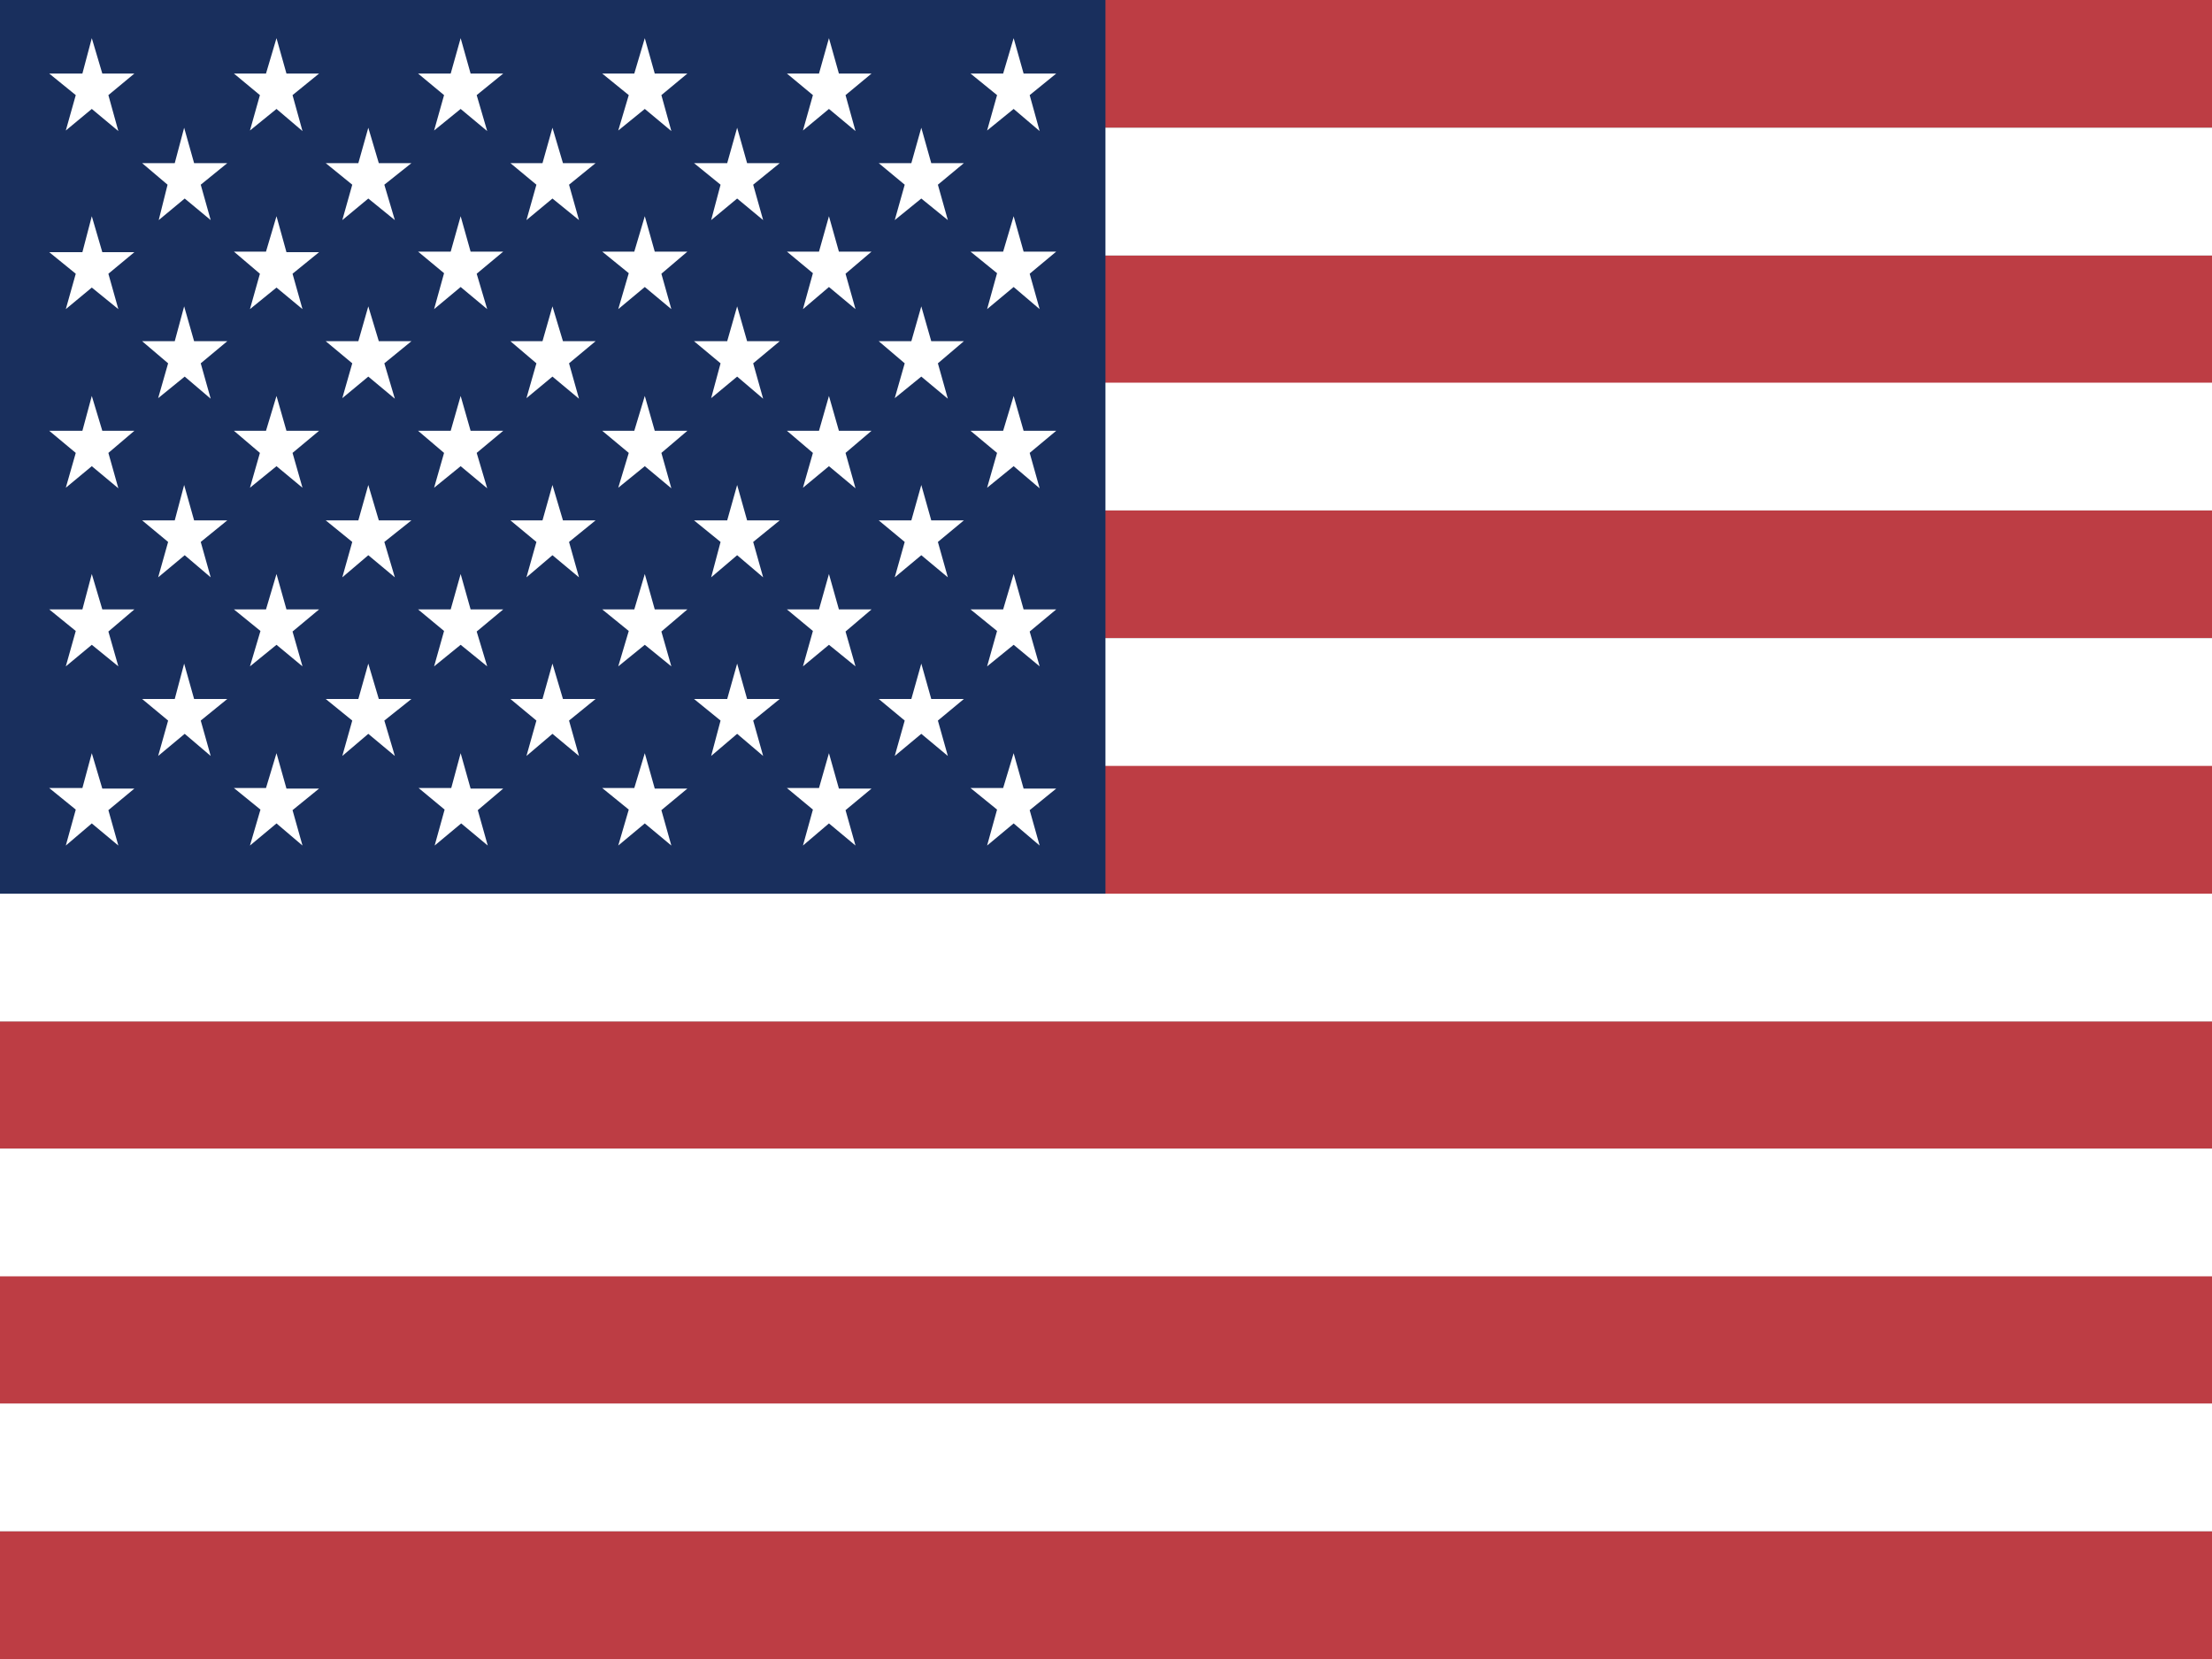
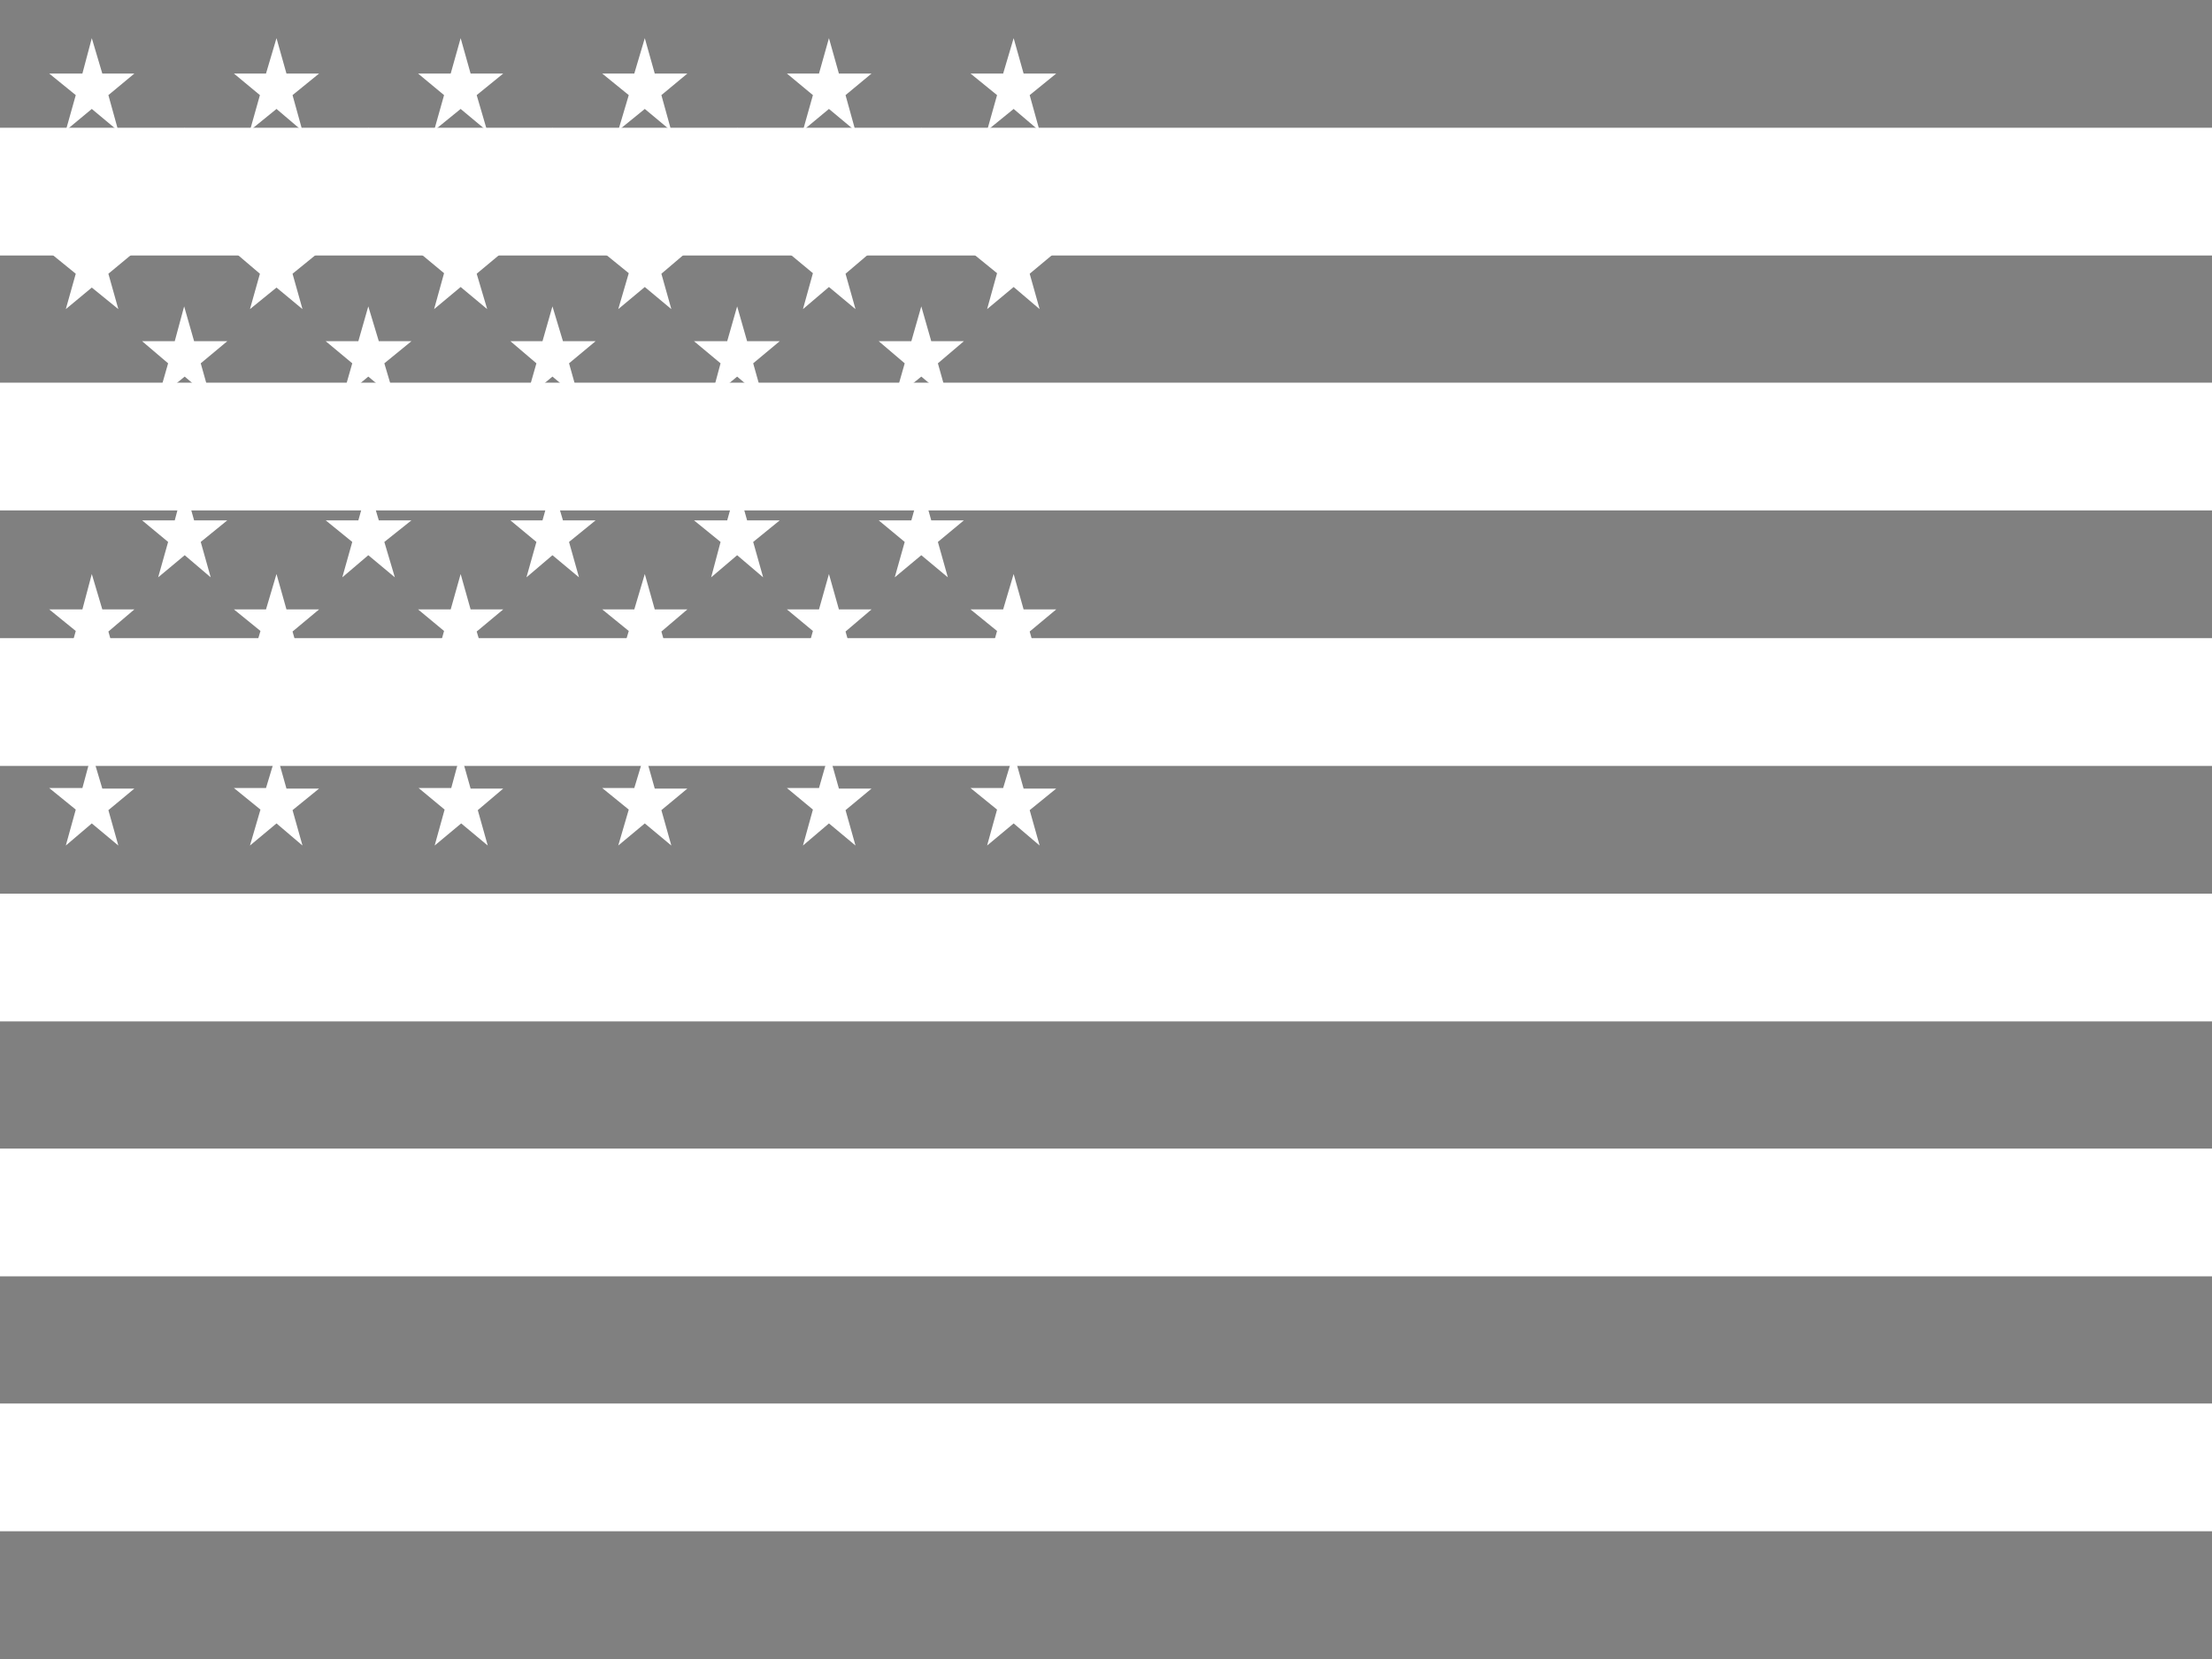
<svg xmlns="http://www.w3.org/2000/svg" xml:space="preserve" width="40px" height="30px" version="1.1" style="shape-rendering:geometricPrecision; text-rendering:geometricPrecision; image-rendering:optimizeQuality; fill-rule:evenodd; clip-rule:evenodd" viewBox="0 0 40 30">
  <rect x="0" y="0" width="40" height="30" fill="#808080" stroke="none" />
  <defs>
    <style type="text/css">
   
    .fil2 {fill:#192F5D}
    .fil0 {fill:#BD3D44}
    .fil1 {fill:white}
   
  </style>
  </defs>
  <g id="Ebene_x0020_1">
    <g id="_693098232">
      <g>
-         <path class="fil0" d="M0 0l40 0 0 2.31 -40 0 0 -2.31zm0 4.62l40 0 0 2.31 -40 0 0 -2.31zm0 4.61l40 0 0 2.31 -40 0 0 -2.31zm0 4.61l40 0 0 2.32 -40 0 0 -2.32zm0 4.63l40 0 0 2.3 -40 0 0 -2.3zm0 4.6l40 0 0 2.32 -40 0 0 -2.32zm0 4.62l40 0 0 2.31 -40 0 0 -2.31z" />
        <path class="fil1" d="M0 2.31l40 0 0 2.31 -40 0 0 -2.31zm0 4.61l40 0 0 2.31 -40 0 0 -2.31zm0 4.62l40 0 0 2.31 -40 0 0 -2.31zm0 4.62l40 0 0 2.31 -40 0 0 -2.31zm0 4.61l40 0 0 2.31 -40 0 0 -2.31zm0 4.61l40 0 0 2.31 -40 0 0 -2.31z" />
      </g>
-       <polygon class="fil2" points="0,0 19.99,0 19.99,16.16 0,16.16 " />
      <path class="fil1" d="M1.66 0.69l0.19 0.64 0.58 0 -0.47 0.39 0.18 0.65 -0.48 -0.4 -0.47 0.39 0.18 -0.64 -0.48 -0.39 0.6 0 0.17 -0.64zm3.34 0l0.18 0.64 0.59 0 -0.48 0.39 0.18 0.65 -0.47 -0.4 -0.48 0.39 0.18 -0.64 -0.47 -0.39 0.58 0 0.19 -0.64zm3.33 0l0.18 0.64 0.59 0 -0.48 0.39 0.19 0.65 -0.48 -0.4 -0.48 0.39 0.18 -0.64 -0.47 -0.39 0.59 0 0.18 -0.64zm3.33 0l0.18 0.64 0.59 0 -0.47 0.39 0.18 0.65 -0.48 -0.4 -0.48 0.39 0.19 -0.64 -0.48 -0.39 0.58 0 0.19 -0.64zm3.33 0l0.18 0.64 0.59 0 -0.47 0.39 0.18 0.65 -0.48 -0.4 -0.47 0.39 0.18 -0.64 -0.47 -0.39 0.58 0 0.18 -0.64zm3.34 0l0.18 0.64 0.59 0 -0.48 0.39 0.18 0.65 -0.47 -0.4 -0.48 0.39 0.18 -0.64 -0.48 -0.39 0.59 0 0.19 -0.64zm-15 1.62l0.18 0.64 0.6 0 -0.48 0.39 0.18 0.64 -0.47 -0.39 -0.47 0.39 0.16 -0.64 -0.46 -0.39 0.59 0 0.17 -0.64zm3.33 0l0.19 0.64 0.59 0 -0.49 0.39 0.19 0.64 -0.48 -0.39 -0.47 0.39 0.18 -0.64 -0.48 -0.39 0.59 0 0.18 -0.64zm3.33 0l0.19 0.64 0.59 0 -0.48 0.39 0.18 0.64 -0.48 -0.39 -0.47 0.39 0.18 -0.64 -0.47 -0.39 0.58 0 0.18 -0.64zm3.34 0l0.18 0.64 0.59 0 -0.48 0.39 0.18 0.64 -0.47 -0.39 -0.47 0.39 0.17 -0.64 -0.48 -0.39 0.6 0 0.18 -0.64zm3.33 0l0.18 0.64 0.59 0 -0.47 0.39 0.18 0.64 -0.48 -0.39 -0.48 0.39 0.18 -0.64 -0.47 -0.39 0.59 0 0.18 -0.64zm-15 1.6l0.19 0.65 0.58 0 -0.47 0.39 0.18 0.64 -0.48 -0.39 -0.47 0.39 0.18 -0.64 -0.48 -0.39 0.6 0 0.17 -0.65zm3.34 0l0.18 0.65 0.59 0 -0.48 0.39 0.18 0.64 -0.47 -0.39 -0.48 0.39 0.18 -0.64 -0.47 -0.4 0.58 0 0.19 -0.64zm3.33 0l0.18 0.64 0.59 0 -0.48 0.4 0.19 0.64 -0.48 -0.4 -0.48 0.4 0.18 -0.65 -0.47 -0.39 0.59 0 0.18 -0.64zm3.33 0l0.18 0.64 0.59 0 -0.47 0.4 0.18 0.64 -0.48 -0.4 -0.48 0.4 0.19 -0.65 -0.48 -0.39 0.58 0 0.19 -0.64zm3.33 0l0.18 0.64 0.59 0 -0.47 0.4 0.18 0.64 -0.48 -0.4 -0.47 0.4 0.18 -0.65 -0.47 -0.39 0.58 0 0.18 -0.64zm3.34 0l0.18 0.64 0.59 0 -0.48 0.4 0.18 0.64 -0.47 -0.4 -0.48 0.4 0.18 -0.65 -0.48 -0.39 0.59 0 0.19 -0.64zm-15 1.63l0.18 0.63 0.6 0 -0.48 0.4 0.18 0.64 -0.47 -0.4 -0.48 0.39 0.18 -0.63 -0.47 -0.4 0.59 0 0.17 -0.63zm3.33 0l0.19 0.63 0.59 0 -0.49 0.4 0.19 0.64 -0.48 -0.4 -0.47 0.39 0.18 -0.63 -0.48 -0.4 0.59 0 0.18 -0.63zm3.33 0l0.19 0.63 0.59 0 -0.48 0.4 0.18 0.64 -0.48 -0.4 -0.47 0.39 0.18 -0.63 -0.47 -0.4 0.58 0 0.18 -0.63zm3.34 0l0.18 0.63 0.59 0 -0.48 0.4 0.18 0.64 -0.47 -0.4 -0.47 0.39 0.17 -0.63 -0.48 -0.4 0.6 0 0.18 -0.63zm3.33 0l0.18 0.63 0.59 0 -0.47 0.4 0.18 0.64 -0.48 -0.4 -0.48 0.39 0.18 -0.63 -0.47 -0.4 0.59 0 0.18 -0.63zm-15 1.62l0.19 0.63 0.58 0 -0.47 0.4 0.18 0.64 -0.48 -0.4 -0.47 0.39 0.18 -0.63 -0.48 -0.4 0.6 0 0.17 -0.63zm3.34 0l0.18 0.63 0.59 0 -0.48 0.4 0.18 0.63 -0.47 -0.39 -0.48 0.39 0.18 -0.63 -0.47 -0.4 0.58 0 0.19 -0.63zm3.33 0l0.18 0.63 0.59 0 -0.48 0.4 0.19 0.64 -0.48 -0.4 -0.48 0.39 0.18 -0.63 -0.47 -0.4 0.59 0 0.18 -0.63zm3.33 0l0.18 0.63 0.59 0 -0.47 0.4 0.18 0.64 -0.48 -0.4 -0.48 0.39 0.19 -0.63 -0.48 -0.4 0.58 0 0.19 -0.63zm3.33 0l0.18 0.63 0.59 0 -0.47 0.4 0.18 0.64 -0.48 -0.4 -0.47 0.39 0.18 -0.63 -0.47 -0.4 0.58 0 0.18 -0.63zm3.34 0l0.18 0.63 0.59 0 -0.48 0.4 0.18 0.64 -0.47 -0.4 -0.48 0.39 0.18 -0.63 -0.48 -0.4 0.59 0 0.19 -0.63zm-15 1.61l0.18 0.64 0.6 0 -0.48 0.39 0.18 0.64 -0.47 -0.4 -0.48 0.4 0.18 -0.64 -0.47 -0.39 0.59 0 0.17 -0.64zm3.33 0l0.19 0.64 0.59 0 -0.49 0.39 0.19 0.64 -0.48 -0.4 -0.47 0.4 0.18 -0.64 -0.48 -0.39 0.59 0 0.18 -0.64zm3.33 0l0.19 0.64 0.59 0 -0.48 0.39 0.18 0.64 -0.48 -0.4 -0.47 0.4 0.18 -0.64 -0.47 -0.39 0.58 0 0.18 -0.64zm3.34 0l0.18 0.64 0.59 0 -0.48 0.39 0.18 0.64 -0.47 -0.4 -0.47 0.4 0.17 -0.64 -0.48 -0.39 0.6 0 0.18 -0.64zm3.33 0l0.18 0.64 0.59 0 -0.47 0.39 0.18 0.64 -0.48 -0.4 -0.48 0.4 0.18 -0.64 -0.47 -0.39 0.59 0 0.18 -0.64zm-15 1.61l0.19 0.64 0.58 0 -0.47 0.4 0.18 0.63 -0.48 -0.39 -0.47 0.39 0.18 -0.64 -0.48 -0.39 0.6 0 0.17 -0.64zm3.34 0l0.18 0.64 0.59 0 -0.48 0.4 0.18 0.63 -0.47 -0.39 -0.48 0.39 0.19 -0.64 -0.48 -0.39 0.58 0 0.19 -0.64zm3.33 0l0.18 0.64 0.59 0 -0.48 0.4 0.19 0.63 -0.48 -0.39 -0.48 0.39 0.18 -0.64 -0.47 -0.39 0.59 0 0.18 -0.64zm3.33 0l0.18 0.64 0.59 0 -0.47 0.4 0.18 0.63 -0.48 -0.39 -0.48 0.39 0.19 -0.64 -0.48 -0.39 0.58 0 0.19 -0.64zm3.33 0l0.18 0.64 0.59 0 -0.47 0.4 0.18 0.63 -0.48 -0.39 -0.47 0.39 0.18 -0.64 -0.47 -0.39 0.58 0 0.18 -0.64zm3.34 0l0.18 0.64 0.59 0 -0.48 0.4 0.18 0.63 -0.47 -0.39 -0.48 0.39 0.18 -0.64 -0.48 -0.39 0.59 0 0.19 -0.64zm-15 1.62l0.18 0.64 0.6 0 -0.48 0.39 0.18 0.64 -0.47 -0.4 -0.48 0.4 0.18 -0.64 -0.47 -0.39 0.59 0 0.17 -0.64zm3.33 0l0.19 0.64 0.59 0 -0.49 0.39 0.19 0.64 -0.48 -0.4 -0.47 0.4 0.18 -0.64 -0.48 -0.39 0.59 0 0.18 -0.64zm3.33 0l0.19 0.64 0.59 0 -0.48 0.39 0.18 0.64 -0.48 -0.4 -0.47 0.4 0.18 -0.64 -0.47 -0.39 0.58 0 0.18 -0.64zm3.34 0l0.18 0.64 0.59 0 -0.48 0.39 0.18 0.64 -0.47 -0.4 -0.47 0.4 0.17 -0.64 -0.48 -0.39 0.6 0 0.18 -0.64zm3.33 0l0.18 0.64 0.59 0 -0.47 0.39 0.18 0.64 -0.48 -0.4 -0.48 0.4 0.18 -0.64 -0.47 -0.39 0.59 0 0.18 -0.64zm-15 1.62l0.19 0.64 0.58 0 -0.47 0.39 0.18 0.64 -0.48 -0.4 -0.47 0.4 0.18 -0.65 -0.48 -0.39 0.6 0 0.17 -0.63zm3.34 0l0.18 0.64 0.59 0 -0.48 0.39 0.18 0.64 -0.47 -0.4 -0.48 0.4 0.19 -0.65 -0.48 -0.39 0.58 0 0.19 -0.63zm3.33 0l0.18 0.64 0.59 0 -0.46 0.39 0.18 0.64 -0.48 -0.4 -0.48 0.4 0.18 -0.65 -0.47 -0.39 0.59 0 0.17 -0.63zm3.33 0l0.18 0.64 0.59 0 -0.47 0.39 0.18 0.64 -0.48 -0.4 -0.48 0.4 0.19 -0.65 -0.48 -0.39 0.58 0 0.19 -0.63zm3.33 0l0.18 0.64 0.59 0 -0.47 0.39 0.18 0.64 -0.48 -0.4 -0.47 0.4 0.18 -0.65 -0.47 -0.39 0.58 0 0.18 -0.63zm3.34 0l0.18 0.64 0.59 0 -0.48 0.39 0.18 0.64 -0.47 -0.4 -0.48 0.4 0.18 -0.65 -0.48 -0.39 0.59 0 0.19 -0.63z" />
    </g>
  </g>
</svg>